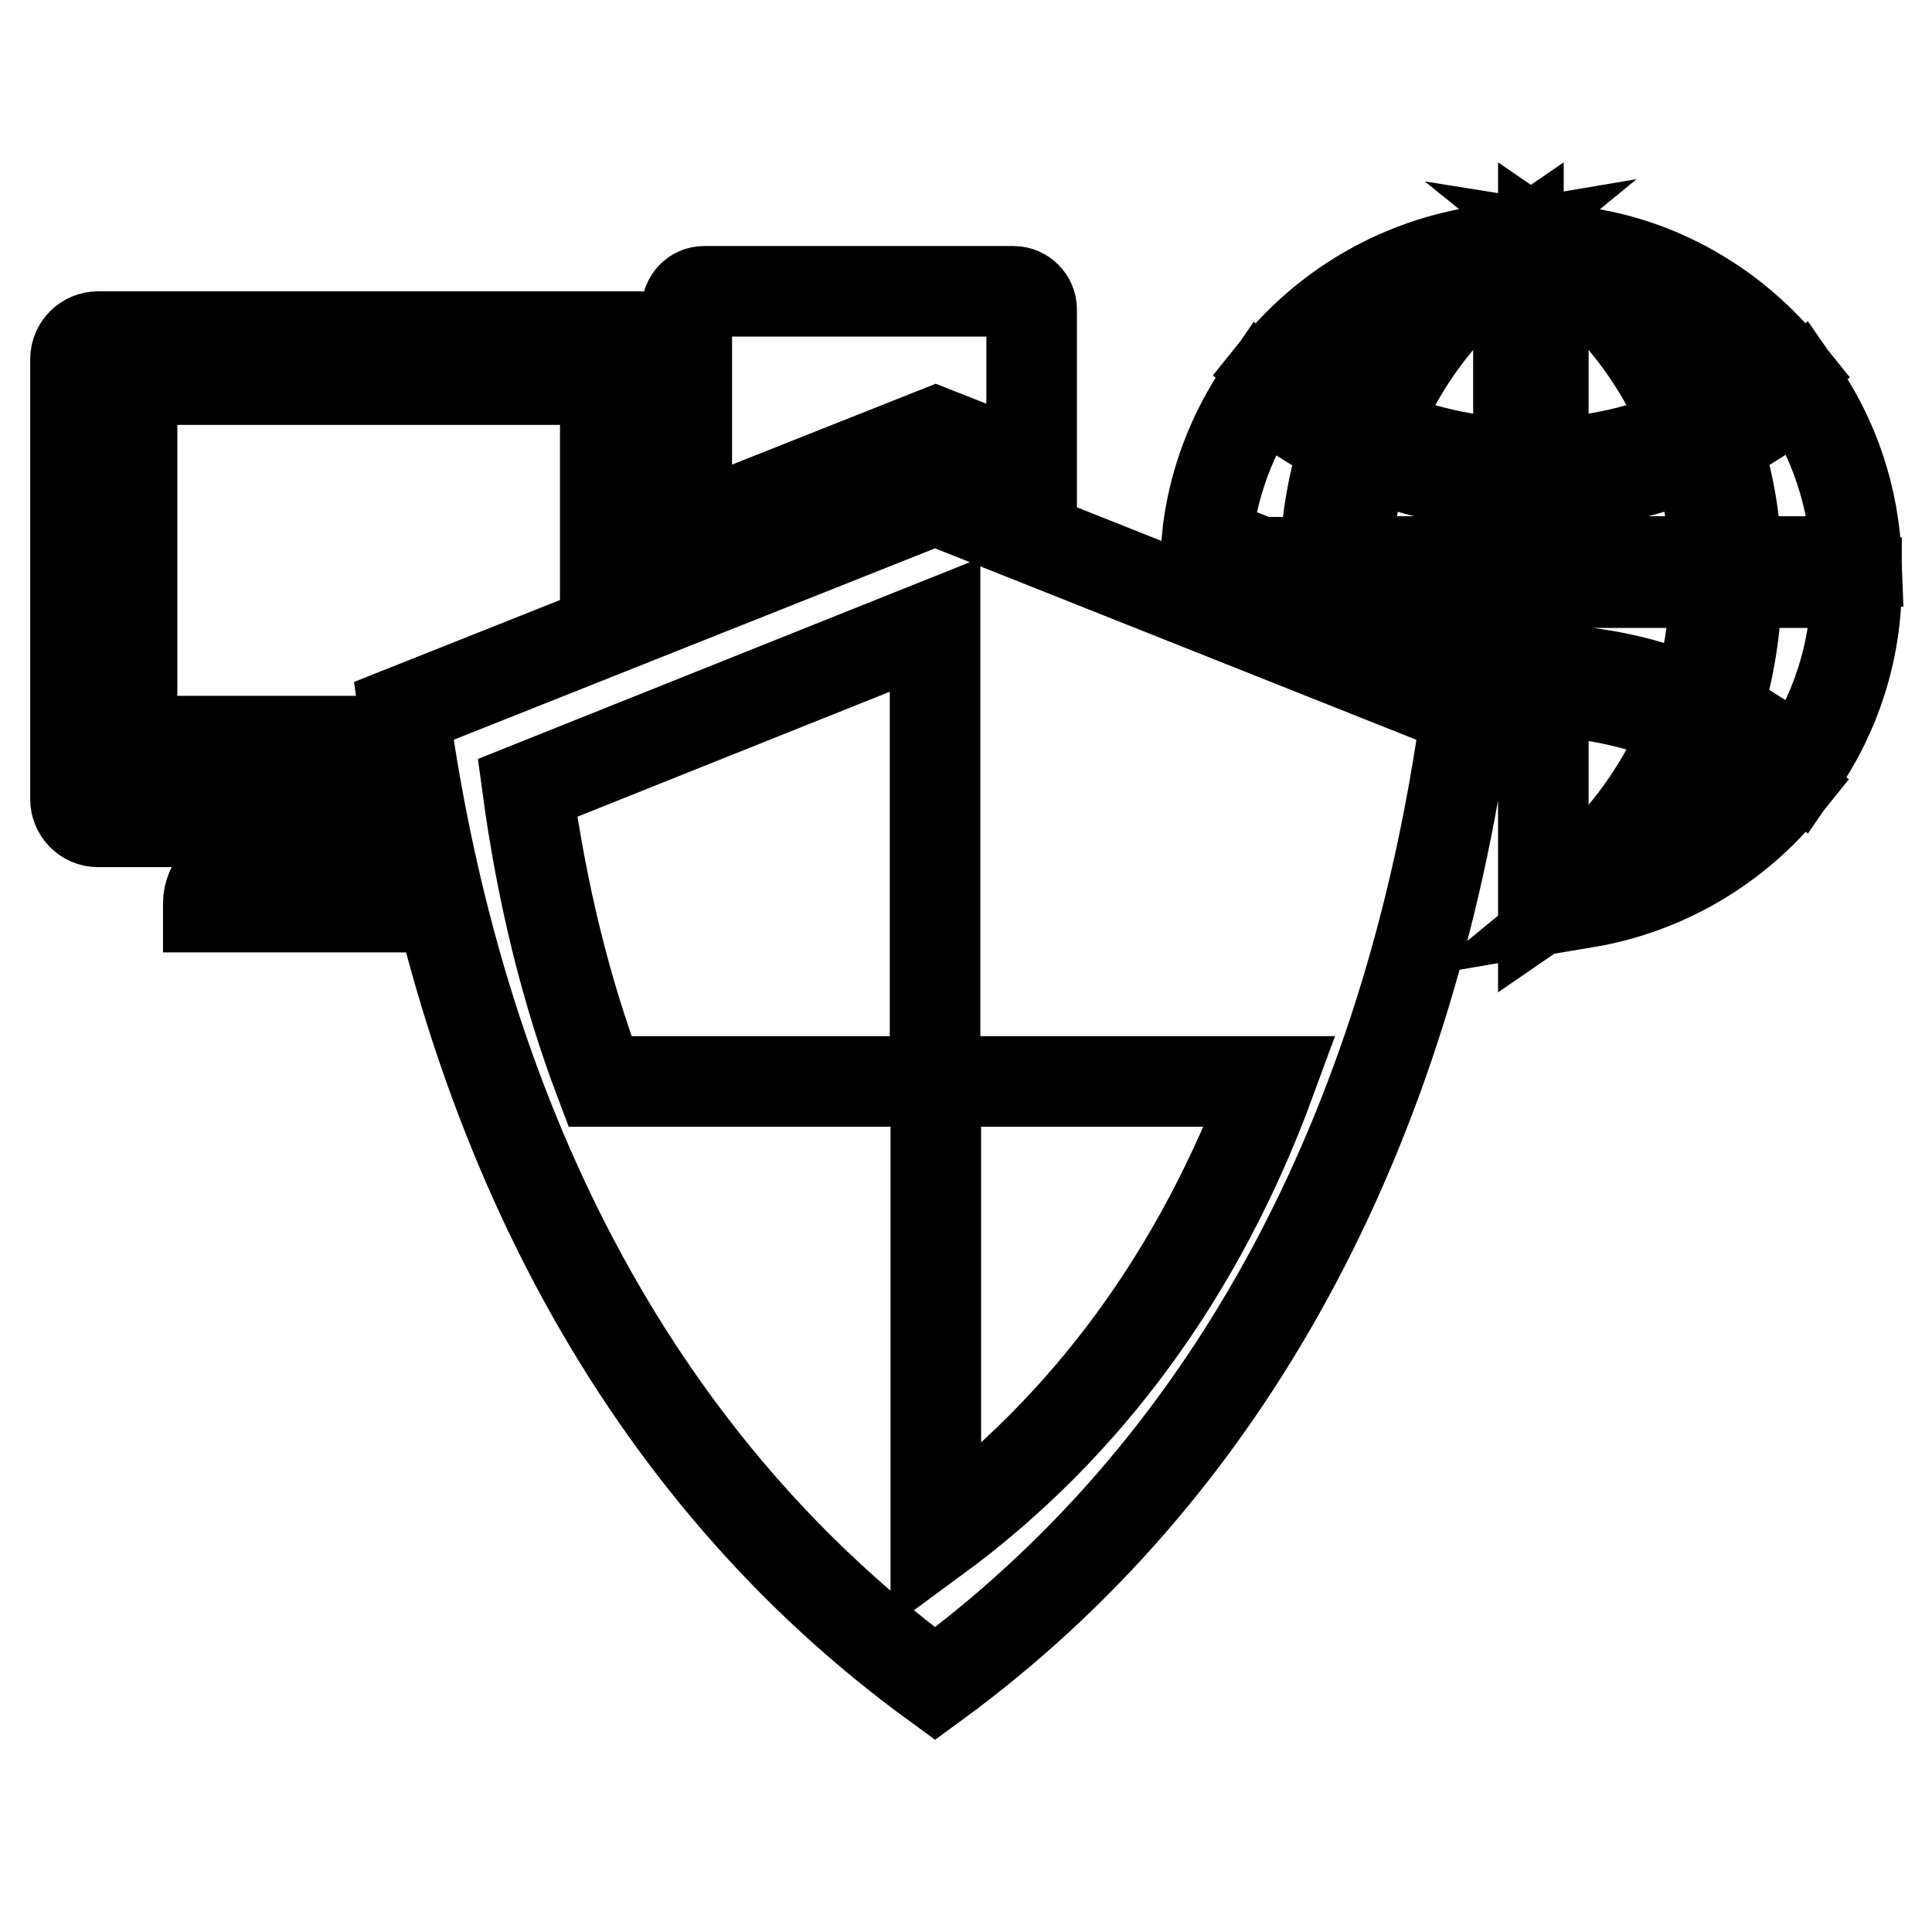
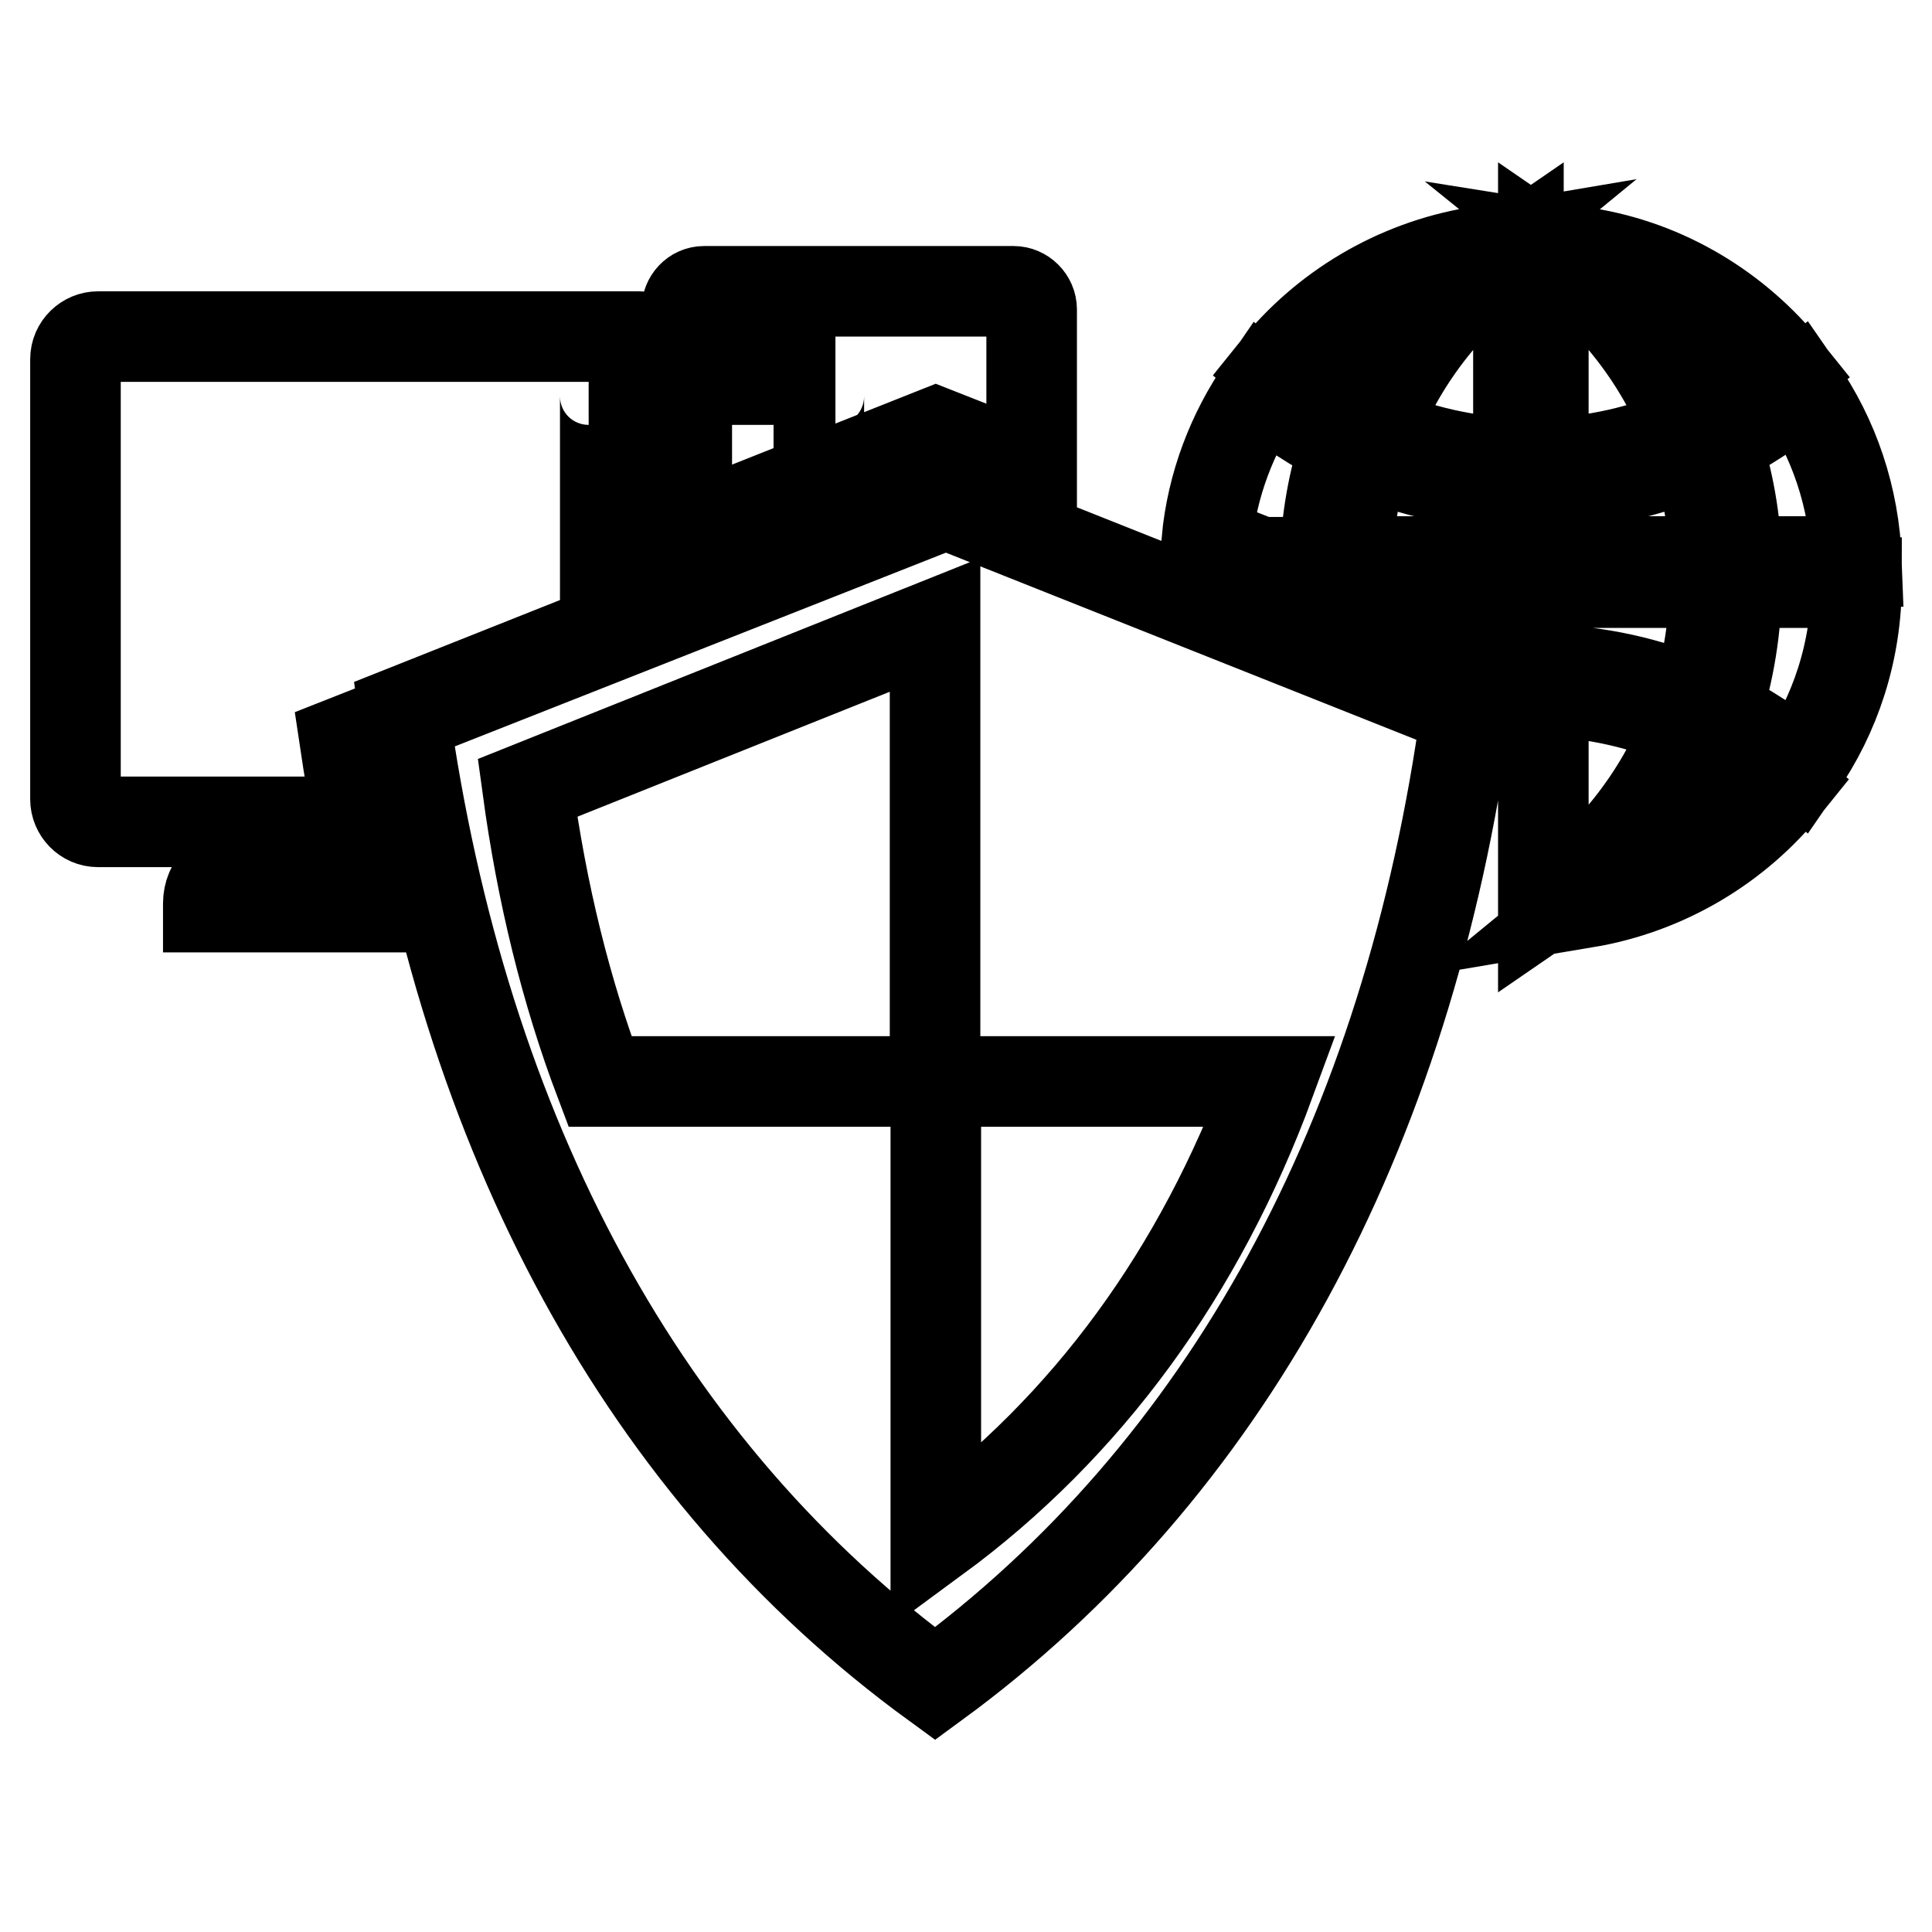
<svg xmlns="http://www.w3.org/2000/svg" version="1.1" x="0px" y="0px" viewBox="0 0 256 256" enable-background="new 0 0 256 256" xml:space="preserve">
  <g>
-     <path stroke-width="12" fill-opacity="0" stroke="#000000" d="M175.6,74.4c0.1-5.5,1.1-10.8,2.7-15.7c-4-2-7.7-4.4-11-7.2c-4,5.8-6.7,12.7-7.4,20.2l7.1,2.8H175.6z  M195.6,33.4c-10.7,1.8-20.1,7.5-26.6,15.6c3.1,2.7,6.6,5,10.3,6.8C182.7,47,188.4,39.3,195.6,33.4z M136.7,62.3v-1.5V41 c0-1.3-1.1-2.4-2.4-2.4h-41C92,38.6,91,39.7,91,41v19.8v9.6l33-13.1L136.7,62.3z M45.7,98.2h-26c-1.2,0-2.2-1-2.2-2.2V52.5 c0-1.2,1-2.2,2.2-2.2H78c1.2,0,2.2,1,2.2,2.2v22.1l7.5-3V47.6c0-1.6-1.3-3-3-3H13c-1.6,0-3,1.3-3,3v58.3c0,1.6,1.3,3,3,3h29.4v6.3 H32c-2.4,0-4.4,2-4.4,4.5c0,0.1,0,0.3,0,0.5h22.4C48.2,112.9,46.8,105.6,45.7,98.2z M204.5,32.9v28.5c6.8-0.2,13.3-1.7,19.2-4.3 C219.9,47.2,213.1,38.8,204.5,32.9z M201.2,32.9c-8.6,5.9-15.4,14.3-19.2,24.2c5.9,2.6,12.4,4.1,19.2,4.3V32.9z M230.1,74.4H246 c-0.3-8.5-3-16.4-7.6-23c-3.3,2.8-7,5.3-11,7.2C229,63.6,230,68.9,230.1,74.4z M224.7,59.9c-6.2,2.7-13.1,4.3-20.2,4.4v10.1h22.7 C227.1,69.3,226.2,64.4,224.7,59.9z M226.4,55.9c3.7-1.9,7.1-4.2,10.3-6.8c-6.5-8.1-15.9-13.9-26.6-15.6 C217.3,39.3,222.9,47,226.4,55.9z M201.2,64.3c-7.2-0.2-14-1.7-20.2-4.4c-1.5,4.6-2.3,9.5-2.5,14.5h22.7V64.3z M227.2,77.2h-22.7 v11.5c7.2,0.2,14,1.7,20.2,4.4C226.3,88.1,227.2,82.8,227.2,77.2z M201.2,77.2h-22.7c0,0.6,0,1.2,0,1.7l22.7,9L201.2,77.2 L201.2,77.2z M223.7,95.9c-5.9-2.6-12.4-4.1-19.2-4.3v28.5C213.1,114.2,219.9,105.8,223.7,95.9z M230.1,77.2c0,6-1,11.8-2.7,17.2 c4,2,7.7,4.4,11,7.2c4.8-6.9,7.6-15.3,7.6-24.4H230.1z M210.1,119.6c10.7-1.8,20.1-7.5,26.6-15.6c-3.1-2.7-6.6-5-10.3-6.8 C222.9,106,217.3,113.7,210.1,119.6z M53.5,94.2c7.8,56.4,32,100.9,70.4,128.9c38.4-28.1,62.7-72.5,70.4-128.9l-70.4-28L53.5,94.2z  M124,203.8v-60.5H79.5c-4.5-11.9-7.7-24.9-9.6-38.9l54-21.6v60.5h44.4C159,168.6,144,189.1,124,203.8z" />
+     <path stroke-width="12" fill-opacity="0" stroke="#000000" d="M175.6,74.4c0.1-5.5,1.1-10.8,2.7-15.7c-4-2-7.7-4.4-11-7.2c-4,5.8-6.7,12.7-7.4,20.2l7.1,2.8H175.6z  M195.6,33.4c-10.7,1.8-20.1,7.5-26.6,15.6c3.1,2.7,6.6,5,10.3,6.8C182.7,47,188.4,39.3,195.6,33.4z M136.7,62.3v-1.5V41 c0-1.3-1.1-2.4-2.4-2.4h-41C92,38.6,91,39.7,91,41v19.8v9.6l33-13.1L136.7,62.3z h-26c-1.2,0-2.2-1-2.2-2.2V52.5 c0-1.2,1-2.2,2.2-2.2H78c1.2,0,2.2,1,2.2,2.2v22.1l7.5-3V47.6c0-1.6-1.3-3-3-3H13c-1.6,0-3,1.3-3,3v58.3c0,1.6,1.3,3,3,3h29.4v6.3 H32c-2.4,0-4.4,2-4.4,4.5c0,0.1,0,0.3,0,0.5h22.4C48.2,112.9,46.8,105.6,45.7,98.2z M204.5,32.9v28.5c6.8-0.2,13.3-1.7,19.2-4.3 C219.9,47.2,213.1,38.8,204.5,32.9z M201.2,32.9c-8.6,5.9-15.4,14.3-19.2,24.2c5.9,2.6,12.4,4.1,19.2,4.3V32.9z M230.1,74.4H246 c-0.3-8.5-3-16.4-7.6-23c-3.3,2.8-7,5.3-11,7.2C229,63.6,230,68.9,230.1,74.4z M224.7,59.9c-6.2,2.7-13.1,4.3-20.2,4.4v10.1h22.7 C227.1,69.3,226.2,64.4,224.7,59.9z M226.4,55.9c3.7-1.9,7.1-4.2,10.3-6.8c-6.5-8.1-15.9-13.9-26.6-15.6 C217.3,39.3,222.9,47,226.4,55.9z M201.2,64.3c-7.2-0.2-14-1.7-20.2-4.4c-1.5,4.6-2.3,9.5-2.5,14.5h22.7V64.3z M227.2,77.2h-22.7 v11.5c7.2,0.2,14,1.7,20.2,4.4C226.3,88.1,227.2,82.8,227.2,77.2z M201.2,77.2h-22.7c0,0.6,0,1.2,0,1.7l22.7,9L201.2,77.2 L201.2,77.2z M223.7,95.9c-5.9-2.6-12.4-4.1-19.2-4.3v28.5C213.1,114.2,219.9,105.8,223.7,95.9z M230.1,77.2c0,6-1,11.8-2.7,17.2 c4,2,7.7,4.4,11,7.2c4.8-6.9,7.6-15.3,7.6-24.4H230.1z M210.1,119.6c10.7-1.8,20.1-7.5,26.6-15.6c-3.1-2.7-6.6-5-10.3-6.8 C222.9,106,217.3,113.7,210.1,119.6z M53.5,94.2c7.8,56.4,32,100.9,70.4,128.9c38.4-28.1,62.7-72.5,70.4-128.9l-70.4-28L53.5,94.2z  M124,203.8v-60.5H79.5c-4.5-11.9-7.7-24.9-9.6-38.9l54-21.6v60.5h44.4C159,168.6,144,189.1,124,203.8z" />
  </g>
</svg>